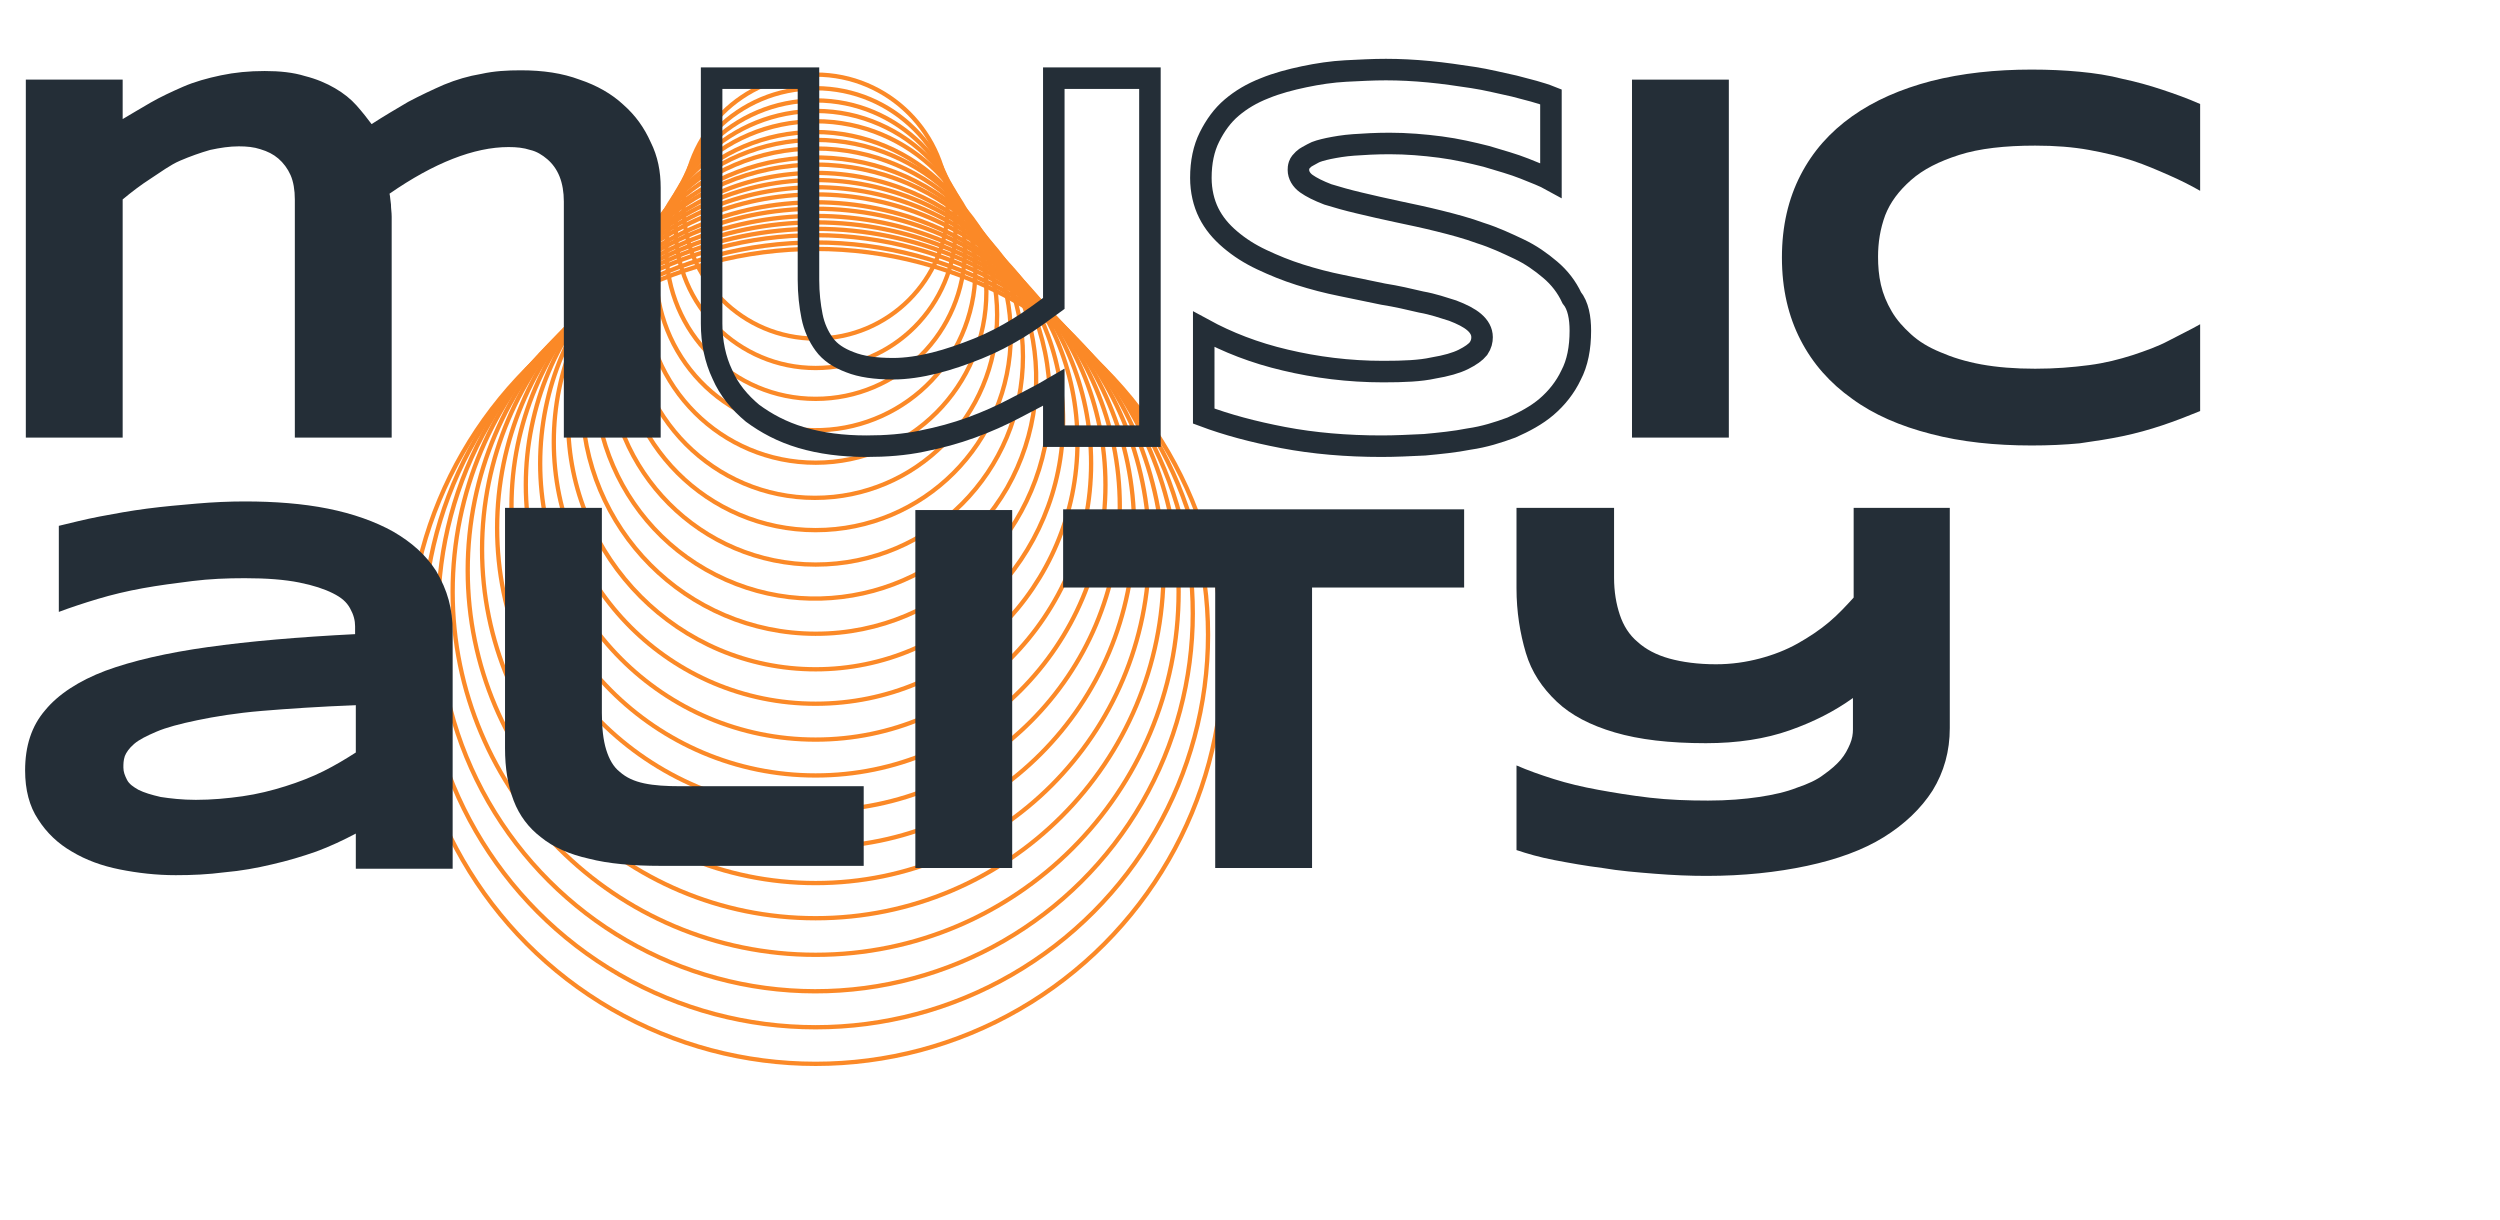
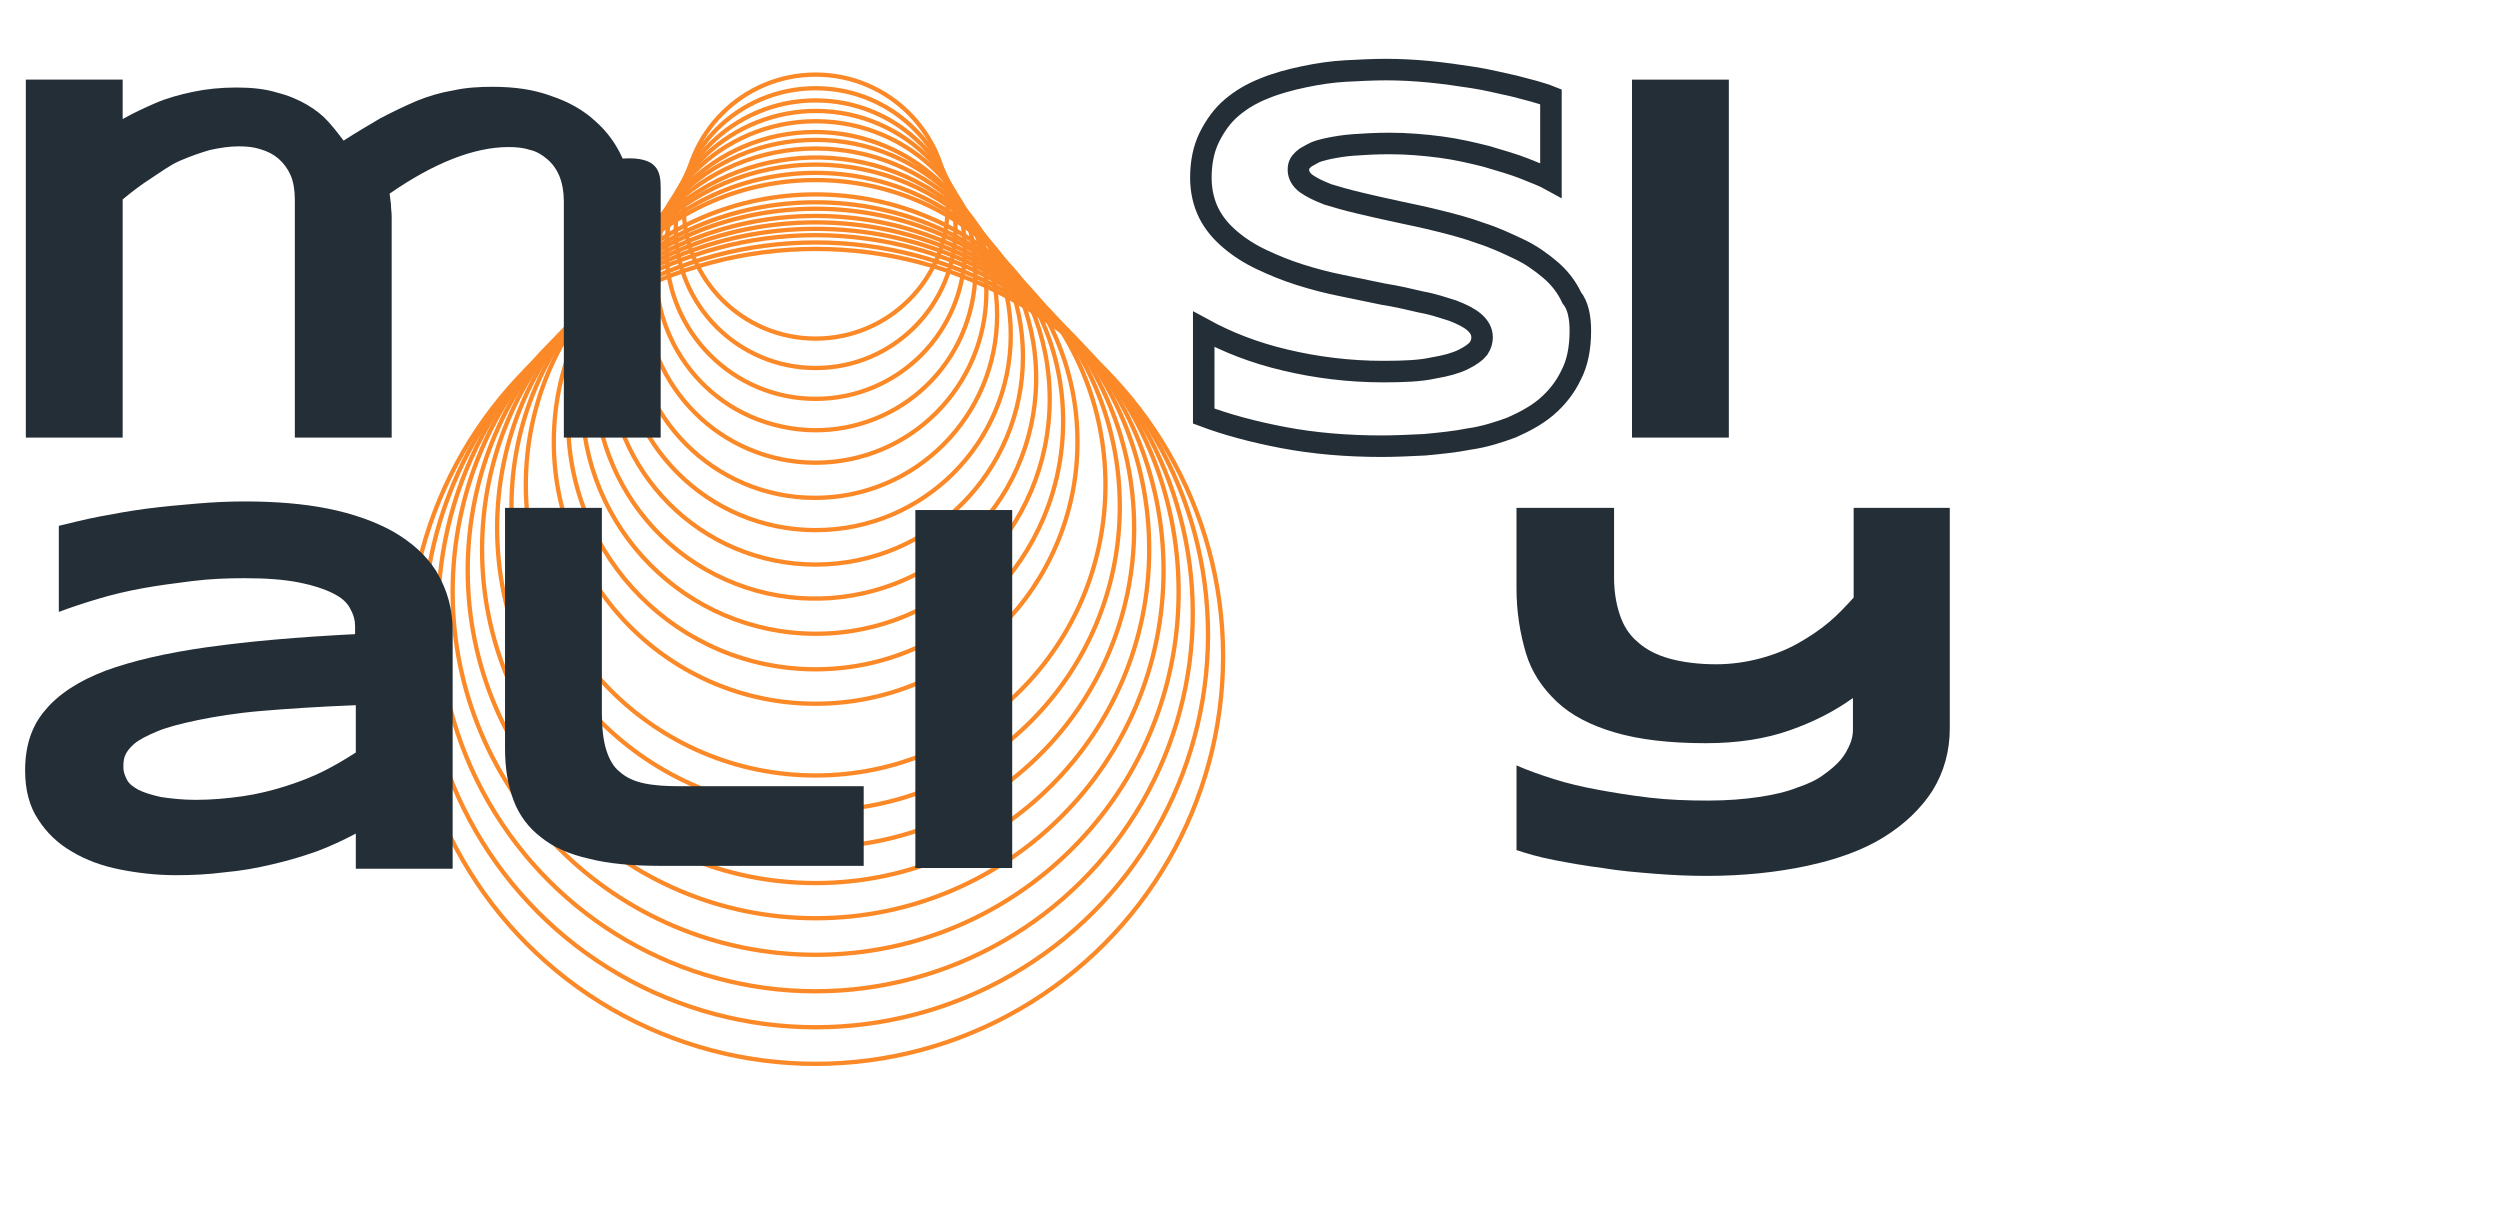
<svg xmlns="http://www.w3.org/2000/svg" id="Слой_1" x="0px" y="0px" viewBox="0 0 348.5 170.1" style="enable-background:new 0 0 348.5 170.1;" xml:space="preserve">
  <style type="text/css"> .st0{opacity:0.9;} .st1{fill:none;stroke:#FB7C0F;stroke-width:0.6;stroke-miterlimit:10;} .st2{enable-background:new ;} .st3{fill:#242E37;} .st4{fill:none;stroke:#242E37;stroke-width:3;stroke-miterlimit:10;} </style>
  <title>Ресурс 2812</title>
  <g>
    <g id="Graphic_Element">
      <g class="st0">
        <ellipse class="st1" cx="113.7" cy="28.8" rx="18.4" ry="18.4" />
        <ellipse class="st1" cx="113.7" cy="31.8" rx="19.5" ry="19.5" />
        <ellipse class="st1" cx="113.7" cy="34.8" rx="20.8" ry="20.8" />
        <path class="st1" d="M135.2,43.5c-3.2,11.9-15.4,18.9-27.3,15.7C96.1,56.1,89,43.9,92.2,32c3.2-11.9,15.4-18.9,27.2-15.8 C131.3,19.4,138.4,31.6,135.2,43.5C135.2,43.5,135.2,43.5,135.2,43.5z" />
        <ellipse transform="matrix(1 -1.221729e-03 1.221729e-03 1 -4.968976e-02 0.139)" class="st1" cx="113.7" cy="40.7" rx="23.8" ry="23.8" />
        <ellipse class="st1" cx="113.6" cy="43.9" rx="25.4" ry="25.5" />
        <ellipse class="st1" cx="113.7" cy="46.7" rx="27.2" ry="27.2" />
        <ellipse class="st1" cx="113.7" cy="49.7" rx="28.9" ry="29" />
        <path class="st1" d="M140.4,68c-8.5,14.7-27.3,19.8-42,11.4S78.5,52.1,87,37.4s27.3-19.8,42-11.4c0,0,0,0,0,0 C143.7,34.4,148.8,53.2,140.4,68C140.4,68,140.4,68,140.4,68z" />
        <ellipse transform="matrix(1.570732e-03 -1 1 1.570732e-03 57.852 169.258)" class="st1" cx="113.7" cy="55.7" rx="32.7" ry="32.6" />
        <ellipse class="st1" cx="113.7" cy="58.7" rx="34.5" ry="34.6" />
        <ellipse class="st1" cx="113.7" cy="61.6" rx="36.5" ry="36.5" />
-         <ellipse class="st1" cx="113.7" cy="64.6" rx="38.4" ry="38.5" />
        <ellipse class="st1" cx="113.7" cy="67.6" rx="40.4" ry="40.5" />
        <ellipse class="st1" cx="113.7" cy="70.6" rx="42.4" ry="42.4" />
        <ellipse class="st1" cx="113.7" cy="73.6" rx="44.4" ry="44.5" />
        <ellipse class="st1" cx="113.7" cy="76.6" rx="46.5" ry="46.5" />
        <ellipse class="st1" cx="113.7" cy="79.5" rx="48.5" ry="48.5" />
        <ellipse class="st1" cx="113.7" cy="82.5" rx="50.6" ry="50.6" />
        <ellipse transform="matrix(1.221725e-03 -1 1 1.221725e-03 28.035 199.079)" class="st1" cx="113.7" cy="85.5" rx="52.7" ry="52.6" />
        <ellipse class="st1" cx="113.7" cy="88.5" rx="54.7" ry="54.7" />
        <ellipse class="st1" cx="113.7" cy="91.5" rx="56.8" ry="56.8" />
      </g>
      <g class="st2">
-         <path class="st3" d="M92.1,26.2V61H78.6V28.1c0-1.3-0.2-2.5-0.6-3.5c-0.4-1-1-1.8-1.7-2.4c-0.7-0.6-1.5-1.1-2.4-1.3 c-0.9-0.3-1.9-0.4-3-0.4c-4.8,0-10.4,2.2-16.6,6.5c0.1,0.4,0.1,0.9,0.2,1.5c0,0.6,0.1,1.1,0.1,1.7V61H41.1V27.8 c0-1.3-0.2-2.5-0.6-3.4c-0.4-0.9-1-1.7-1.7-2.3s-1.5-1-2.5-1.3c-0.9-0.3-1.9-0.4-3-0.4c-1.3,0-2.6,0.2-4,0.5 c-1.4,0.4-2.8,0.9-4.2,1.5S22.4,24,21,24.9c-1.4,0.9-2.7,1.9-3.9,2.9V61H3.6V11.1h13.5v5.5c1.2-0.7,2.5-1.5,3.9-2.3 c1.4-0.8,2.9-1.5,4.5-2.2c1.6-0.7,3.4-1.2,5.3-1.6c1.9-0.4,3.9-0.6,6.1-0.6c2.1,0,4,0.2,5.6,0.7c1.6,0.4,3,1,4.2,1.7 c1.2,0.7,2.2,1.5,3,2.4c0.8,0.9,1.5,1.8,2.1,2.6c1.7-1.1,3.4-2.1,5.1-3.1c1.7-0.9,3.4-1.7,5-2.4c1.7-0.7,3.4-1.2,5.2-1.5 c1.8-0.4,3.6-0.5,5.5-0.5c3.1,0,5.8,0.4,8.2,1.3c2.4,0.8,4.5,2,6.1,3.5c1.7,1.5,2.9,3.2,3.8,5.2C91.7,21.8,92.1,23.9,92.1,26.2z" />
+         <path class="st3" d="M92.1,26.2V61H78.6V28.1c0-1.3-0.2-2.5-0.6-3.5c-0.4-1-1-1.8-1.7-2.4c-0.7-0.6-1.5-1.1-2.4-1.3 c-0.9-0.3-1.9-0.4-3-0.4c-4.8,0-10.4,2.2-16.6,6.5c0.1,0.4,0.1,0.9,0.2,1.5c0,0.6,0.1,1.1,0.1,1.7V61H41.1V27.8 c0-1.3-0.2-2.5-0.6-3.4c-0.4-0.9-1-1.7-1.7-2.3s-1.5-1-2.5-1.3c-0.9-0.3-1.9-0.4-3-0.4c-1.3,0-2.6,0.2-4,0.5 c-1.4,0.4-2.8,0.9-4.2,1.5S22.4,24,21,24.9c-1.4,0.9-2.7,1.9-3.9,2.9V61H3.6V11.1h13.5v5.5c1.4-0.8,2.9-1.5,4.5-2.2c1.6-0.7,3.4-1.2,5.3-1.6c1.9-0.4,3.9-0.6,6.1-0.6c2.1,0,4,0.2,5.6,0.7c1.6,0.4,3,1,4.2,1.7 c1.2,0.7,2.2,1.5,3,2.4c0.8,0.9,1.5,1.8,2.1,2.6c1.7-1.1,3.4-2.1,5.1-3.1c1.7-0.9,3.4-1.7,5-2.4c1.7-0.7,3.4-1.2,5.2-1.5 c1.8-0.4,3.6-0.5,5.5-0.5c3.1,0,5.8,0.4,8.2,1.3c2.4,0.8,4.5,2,6.1,3.5c1.7,1.5,2.9,3.2,3.8,5.2C91.7,21.8,92.1,23.9,92.1,26.2z" />
      </g>
      <g class="st2">
-         <path class="st4" d="M160.3,10.9v49.9h-13.4V54c-1.7,1-3.5,1.9-5.4,2.9c-1.9,1-3.9,1.9-6.1,2.7c-2.2,0.8-4.4,1.4-6.9,1.9 c-2.4,0.5-5,0.7-7.7,0.7c-3.4,0-6.4-0.4-9.1-1.2c-2.7-0.8-4.9-2-6.8-3.4c-1.8-1.5-3.3-3.3-4.2-5.4c-1-2.1-1.5-4.5-1.5-7.1V10.9 h13.5V39c0,1.9,0.2,3.6,0.5,5.1c0.3,1.5,0.9,2.8,1.7,3.9s2,1.9,3.6,2.5c1.5,0.6,3.5,0.9,6,0.9c1.8,0,3.8-0.3,5.8-0.8 c2-0.5,4-1.2,6-2c2-0.8,3.9-1.8,5.7-2.9c1.8-1.1,3.4-2.3,4.9-3.4V10.9H160.3z" />
        <path class="st4" d="M220.3,46.1c0,2.4-0.4,4.5-1.3,6.2c-0.8,1.7-2,3.2-3.4,4.4c-1.4,1.2-3.1,2.1-4.9,2.9 c-1.9,0.7-3.8,1.3-5.9,1.6c-2,0.4-4.1,0.6-6.2,0.8c-2.1,0.1-4.1,0.2-6,0.2c-4.9,0-9.5-0.4-13.7-1.2s-7.9-1.8-11.1-3V45.9 c3.3,1.8,7.1,3.3,11.4,4.3c4.2,1,8.8,1.6,13.6,1.6c2.9,0,5.2-0.1,7-0.5c1.8-0.3,3.2-0.7,4.2-1.2c1-0.5,1.7-1,2.1-1.5 c0.4-0.6,0.5-1.1,0.5-1.6c0-0.8-0.4-1.5-1.1-2.1c-0.7-0.6-1.7-1.1-3-1.6c-1.3-0.4-2.7-0.9-4.4-1.2c-1.7-0.4-3.4-0.8-5.3-1.1 c-1.9-0.4-3.8-0.8-5.8-1.2c-2-0.4-3.9-0.9-5.8-1.5s-3.6-1.3-5.3-2.1c-1.7-0.8-3.1-1.7-4.4-2.8c-1.3-1.1-2.3-2.3-3-3.7 c-0.7-1.4-1.1-3.1-1.1-4.9c0-2.2,0.4-4.1,1.2-5.7s1.8-3,3.1-4.1c1.3-1.1,2.8-2,4.6-2.7c1.7-0.7,3.6-1.2,5.5-1.6 c1.9-0.4,3.9-0.7,5.8-0.8c2-0.1,3.8-0.2,5.6-0.2c1.9,0,3.9,0.1,6,0.3s4.1,0.5,6.1,0.8c2,0.3,3.9,0.8,5.8,1.2 c1.9,0.5,3.6,0.9,5.1,1.5v11.6c-0.9-0.5-2.2-1-3.7-1.6s-3.3-1.1-5.3-1.7c-2-0.5-4.1-1-6.4-1.3s-4.7-0.5-7.1-0.5 c-1.9,0-3.6,0.1-5,0.2c-1.4,0.1-2.5,0.3-3.5,0.5c-0.9,0.2-1.7,0.4-2.2,0.7c-0.5,0.3-1,0.5-1.3,0.8c-0.3,0.3-0.5,0.5-0.6,0.8 s-0.1,0.5-0.1,0.7c0,0.7,0.4,1.4,1.1,1.9s1.7,1,3,1.5c1.3,0.4,2.7,0.8,4.4,1.2c1.7,0.4,3.4,0.8,5.3,1.2c1.9,0.4,3.8,0.8,5.8,1.3 c2,0.5,3.9,1,5.8,1.7c1.9,0.6,3.6,1.4,5.3,2.2c1.7,0.8,3.1,1.8,4.4,2.9c1.3,1.1,2.3,2.4,3,3.9C220,42.6,220.3,44.3,220.3,46.1z" />
      </g>
      <g class="st2">
        <path class="st3" d="M227.5,61V11.1H241V61H227.5z" />
-         <path class="st3" d="M262.8,30c-0.7,1.9-1,3.8-1,5.8c0,1.3,0.1,2.6,0.4,3.9c0.3,1.3,0.8,2.5,1.5,3.7s1.6,2.2,2.7,3.2 c1.1,1,2.4,1.8,4.1,2.5c1.6,0.7,3.5,1.3,5.7,1.7s4.7,0.6,7.5,0.6c2.8,0,5.2-0.2,7.5-0.5s4.2-0.8,6.1-1.4c1.8-0.6,3.5-1.2,5-2 s3-1.5,4.4-2.3v12.1c-1.7,0.7-3.5,1.4-5.3,2s-3.6,1.1-5.5,1.5c-1.9,0.4-3.9,0.7-6,1c-2.1,0.2-4.3,0.3-6.7,0.3 c-5.1,0-9.8-0.5-14-1.6c-4.3-1.1-8-2.7-11-4.9c-3.1-2.2-5.5-4.9-7.2-8.2c-1.7-3.3-2.6-7.1-2.6-11.5c0-4.4,0.9-8.2,2.6-11.5 c1.7-3.3,4.1-6,7.2-8.2c3.1-2.2,6.8-3.8,11-4.9c4.3-1.1,9-1.6,14-1.6c2.4,0,4.6,0.1,6.7,0.3s4.1,0.5,6,1c1.9,0.4,3.7,0.9,5.5,1.5 c1.8,0.6,3.5,1.2,5.3,2v12.1c-1.4-0.8-2.8-1.5-4.4-2.2s-3.2-1.4-5-2c-1.8-0.6-3.9-1.1-6.1-1.5c-2.2-0.4-4.7-0.6-7.5-0.6 c-4.2,0-7.8,0.4-10.6,1.3c-2.8,0.9-5,2-6.7,3.5S263.5,28.2,262.8,30z" />
      </g>
      <g class="st2">
        <path class="st3" d="M63.1,88v33.1H49.6v-4.9c-1.7,0.9-3.6,1.8-5.5,2.5c-2,0.7-4,1.3-6.2,1.8c-2.1,0.5-4.3,0.9-6.6,1.1 c-2.3,0.3-4.5,0.4-6.8,0.4c-2.7,0-5.3-0.3-7.8-0.8c-2.5-0.5-4.7-1.3-6.7-2.5c-1.9-1.1-3.5-2.6-4.7-4.5c-1.2-1.8-1.8-4.1-1.8-6.8 c0-3.4,0.9-6.2,2.8-8.4c1.8-2.2,4.7-4.1,8.4-5.5c3.8-1.4,8.6-2.5,14.3-3.3s12.6-1.4,20.5-1.8v-1.1c0-0.8-0.2-1.6-0.7-2.5 s-1.2-1.5-2.4-2.1s-2.7-1.1-4.7-1.5c-2-0.4-4.5-0.6-7.6-0.6c-2.5,0-4.9,0.1-7.3,0.4c-2.4,0.3-4.7,0.6-6.9,1 c-2.2,0.4-4.3,0.9-6.3,1.5c-2,0.6-3.8,1.2-5.4,1.8v-12c1.7-0.4,3.6-0.9,5.7-1.3c2.1-0.4,4.3-0.8,6.6-1.1s4.6-0.5,6.9-0.7 s4.6-0.3,6.7-0.3c4.2,0,8.1,0.3,11.6,1c3.5,0.7,6.6,1.8,9.1,3.2c2.6,1.5,4.6,3.3,6,5.5C62.4,82.3,63.1,84.9,63.1,88z M49.7,98.3 c-5.2,0.2-9.6,0.5-13.2,0.8s-6.6,0.8-9,1.3c-2.4,0.5-4.3,1-5.7,1.6c-1.4,0.6-2.4,1.1-3.1,1.7c-0.7,0.6-1.1,1.2-1.3,1.7 c-0.2,0.6-0.2,1.1-0.2,1.6c0,0.6,0.2,1.1,0.5,1.7s0.9,1,1.6,1.4c0.8,0.4,1.8,0.7,3.1,1c1.3,0.2,3,0.4,4.9,0.4 c2.2,0,4.4-0.2,6.5-0.5c2.1-0.3,4.1-0.8,6-1.4s3.7-1.3,5.3-2.1s3.1-1.7,4.5-2.6V98.3z" />
        <path class="st3" d="M120.4,109.6v11.1H92.1c-3.9,0-7.3-0.3-10-1c-2.7-0.6-5-1.6-6.7-3c-1.7-1.3-3-3-3.8-5.1 c-0.8-2.1-1.2-4.5-1.2-7.3V70.8h13.5v28.6c0,2.1,0.2,3.8,0.6,5.1s1,2.4,1.9,3.1c0.9,0.8,2,1.3,3.4,1.6c1.4,0.3,3.1,0.4,5.1,0.4 H120.4z" />
        <path class="st3" d="M127.6,121V71.1h13.5V121H127.6z" />
-         <path class="st3" d="M204.1,71v10.9h-21.2V121h-13.5V81.9h-21.2V71H204.1z" />
        <path class="st3" d="M271.8,70.8v30.7c0,3.2-0.8,6.1-2.4,8.7c-1.6,2.5-3.9,4.7-6.8,6.5c-2.9,1.8-6.5,3.1-10.7,4 c-4.2,0.9-8.9,1.4-14,1.4c-2.3,0-4.7-0.1-7.2-0.3c-2.5-0.2-5-0.4-7.3-0.8c-2.4-0.3-4.6-0.7-6.7-1.1s-3.8-0.9-5.3-1.4v-11.8 c1.6,0.7,3.3,1.3,5.2,1.9s4,1.1,6.2,1.5c2.2,0.4,4.6,0.8,7.2,1.1c2.6,0.3,5.3,0.4,8.1,0.4c2.7,0,5.1-0.2,7.1-0.5s3.8-0.7,5.3-1.3 c1.5-0.5,2.8-1.1,3.7-1.8c1-0.7,1.8-1.4,2.4-2.1c0.6-0.7,1-1.5,1.3-2.2c0.3-0.7,0.4-1.4,0.4-2v-4.4c-2.5,1.8-5.4,3.3-8.8,4.5 c-3.4,1.2-7.3,1.8-11.7,1.8c-5.1,0-9.3-0.5-12.7-1.5s-6.1-2.4-8.1-4.3s-3.5-4.1-4.3-6.8s-1.3-5.7-1.3-9V70.8h13.6v9.7 c0,2,0.3,3.7,0.8,5.2c0.5,1.5,1.3,2.8,2.5,3.8c1.1,1,2.6,1.8,4.4,2.3s4,0.8,6.5,0.8c2.2,0,4.2-0.3,6.1-0.8 c1.9-0.5,3.7-1.2,5.3-2.1c1.6-0.9,3.1-1.9,4.4-3c1.3-1.1,2.4-2.3,3.4-3.4V70.8H271.8z" />
      </g>
    </g>
  </g>
</svg>